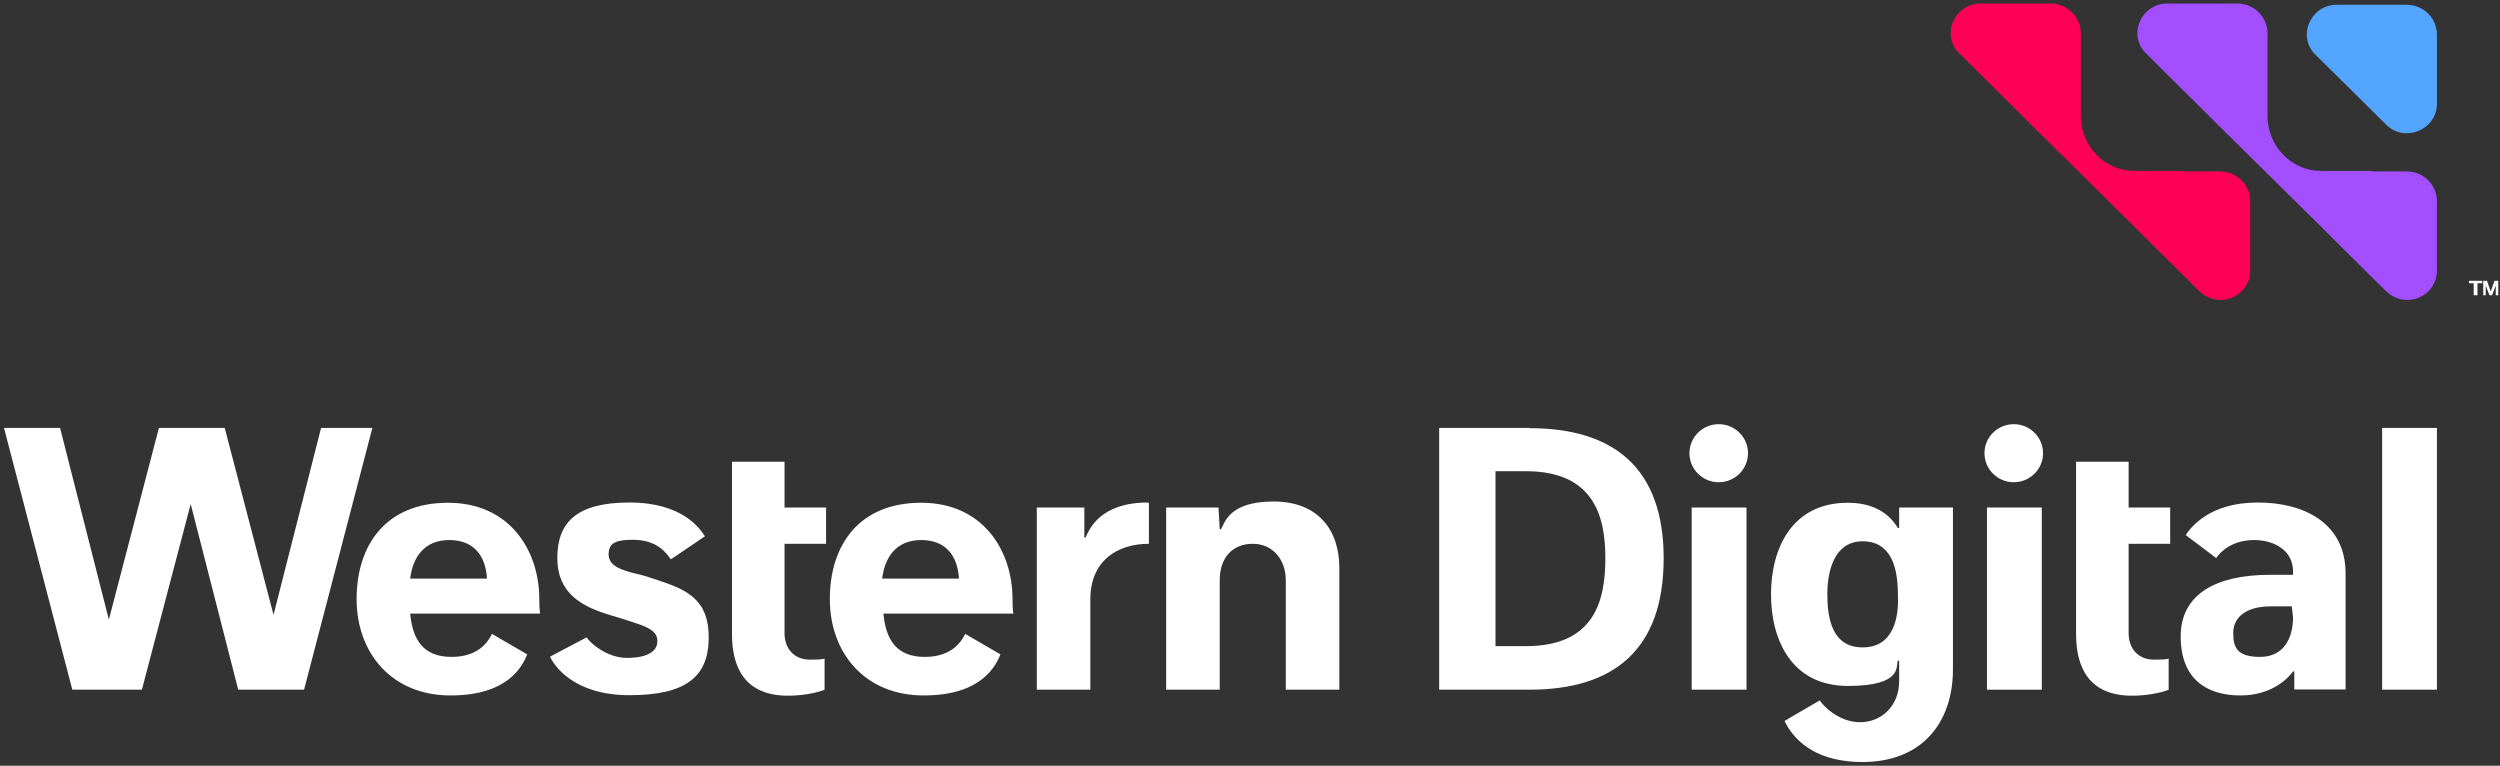
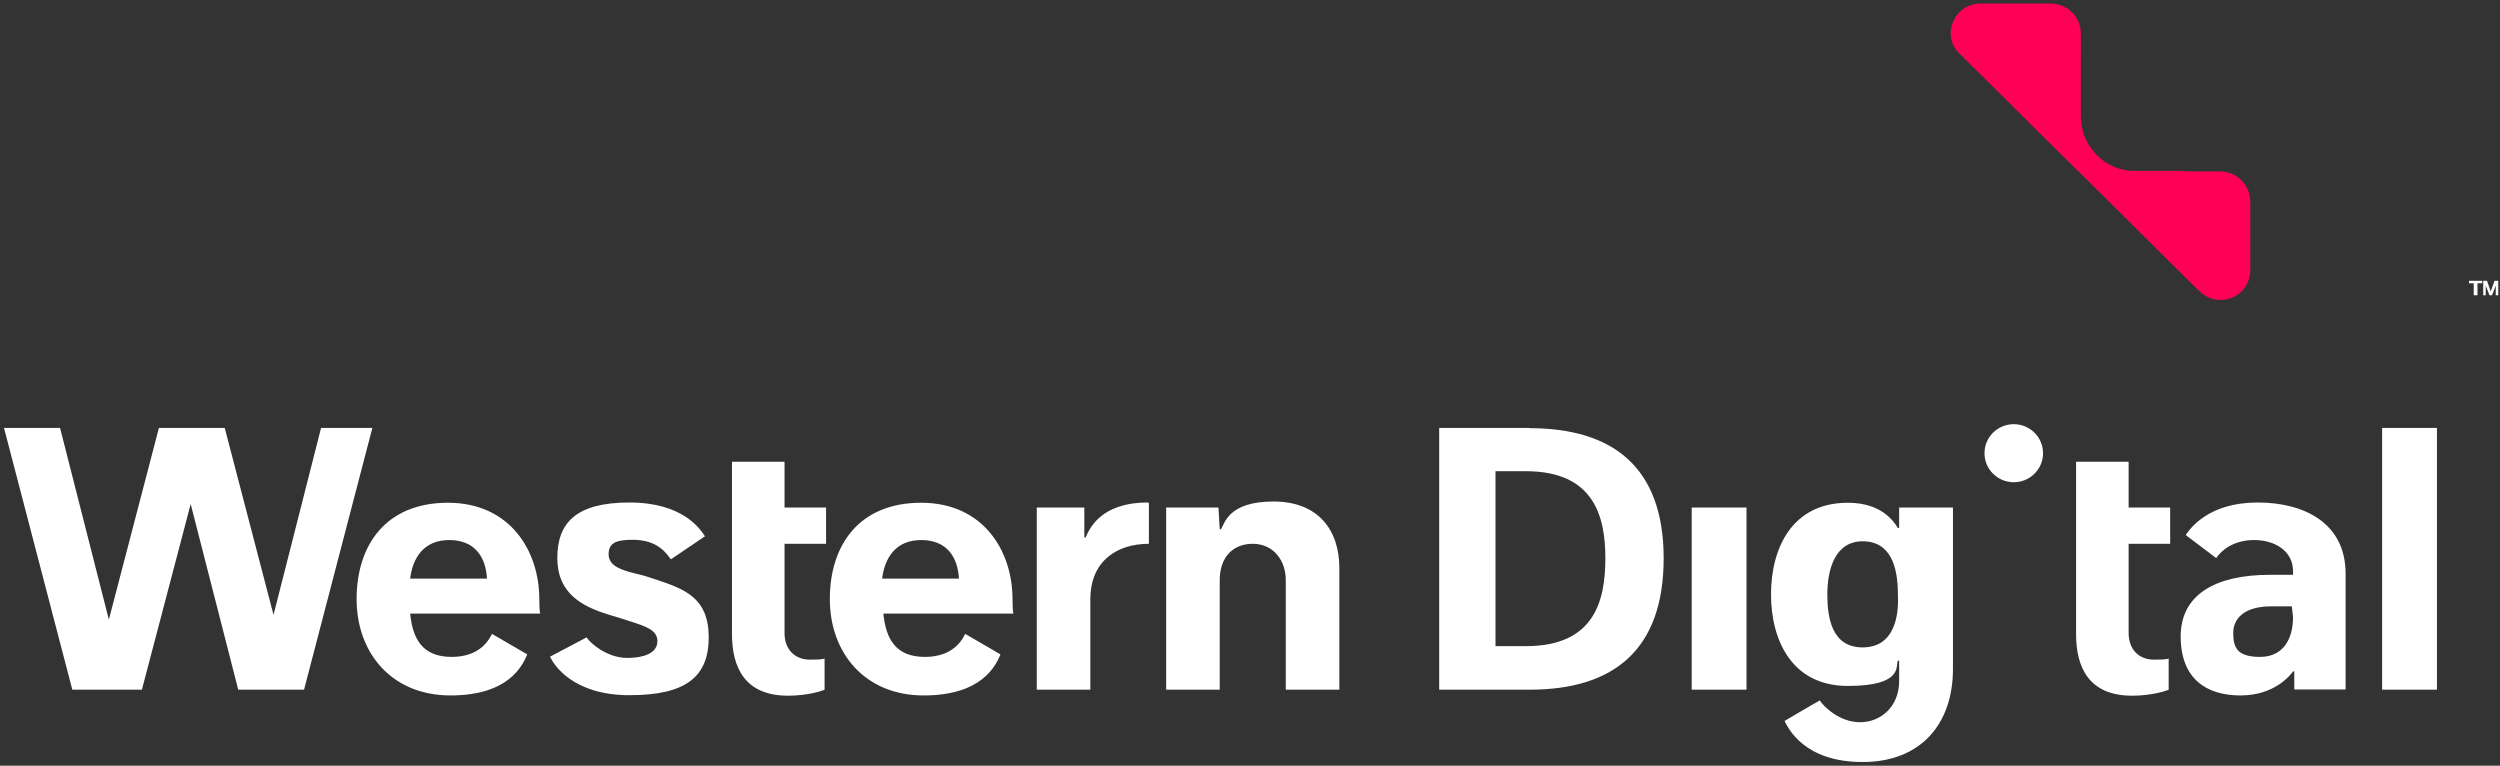
<svg xmlns="http://www.w3.org/2000/svg" xmlns:ns1="http://www.inkscape.org/namespaces/inkscape" xmlns:ns2="http://sodipodi.sourceforge.net/DTD/sodipodi-0.dtd" version="1.1" viewBox="0 0 999 306">
  <rect x="0" y="0" width="999" height="306" fill="#333333" stroke="none" />
  <defs>
    <style>
      .cls-1 {
        fill: #a34eff;
      }

      .cls-1, .cls-2, .cls-3, .cls-4 {
        stroke-width: 0px;
      }

      .cls-2 {
        fill: #ff0057;
      }

      .cls-3 {
        fill: #fff;
      }

      .cls-4 {
        fill: #53a5ff;
      }
    </style>
  </defs>
  <g id="svg47" ns1:version="1.1 (c68e22c387, 2021-05-23)" ns2:docname="Western Digital Logo (2022).svg">
-     <path id="path31" class="cls-4" d="M933.8,1.9h27.8c6.8,0,12.2,5.3,12.2,12v27.5c0,10.6-13.2,15.9-20.5,8.2l-27.8-27.5c-7.8-7.2-2.4-20.2,8.3-20.2Z" />
    <path id="path33" class="cls-2" d="M872.9,68.3h-20c-11.7,0-21-9.6-21.4-21.2V13.4c0-6.7-5.4-12-12.2-12h-27.8c-10.7,0-16.1,13-8.3,20.2l10.7,10.6,14.6,14.5.5.5,2.4,2.4,39.5,39,3.4,3.4,1,1,14.6,14.5,8.8,8.7c7.8,7.7,20.5,2.4,20.5-8.2v-27.5c0-6.7-5.4-12-12.2-12h-14.1Z" />
-     <path id="path35" class="cls-1" d="M947.5,68.3h-20c-11.7,0-21-9.6-21.4-21.2V13.4c0-6.7-5.4-12-12.2-12h-27.8c-10.7,0-16.1,13-8.3,20.2l10.7,10.6,14.6,14.5.5.5,2.4,2.4,39.5,39,3.4,3.4,1,1,14.6,14.5,8.8,8.7c7.8,7.7,20.5,2.4,20.5-8.2v-27.5c0-6.7-5.4-12-12.2-12h-14.1Z" />
    <path id="path37" class="cls-3" d="M292.5,184.5h21v18.3h16.6v14.5h-16.6v35.7c0,6.3,3.9,10.6,10.2,10.6s5.4-.5,5.8-.5v12.5c-1,.5-6.8,2.4-14.6,2.4-17.1,0-22.4-11.1-22.4-24.6v-68.9M487,202.8h-21v72.8h21.4v-43.8c0-8.7,4.9-14.5,13.2-14.5s13.2,6.7,13.2,14.5v43.8h21.4v-48.7c0-14.9-8.3-26.5-26.3-26.5s-19.5,8.7-21,11.1h-.5l-.5-8.7ZM458.7,200.8c-19,0-23.4,10.6-24.9,14h-.5v-12h-19v72.8h21.4v-36.1c0-15.4,10.7-22.2,23.4-22.2v-16.4h-.5ZM268.1,223.5l13.6-9.2c-1.9-2.9-8.8-13.5-30.2-13.5s-28.8,8.2-28.8,22.2,9.7,19.3,20.5,22.6c3.4,1,6.3,1.9,9.3,2.9,5.8,1.9,10.2,3.4,10.2,7.7s-4.4,6.7-12.2,6.7-14.6-5.8-16.1-8.2l-14.6,7.7c1.5,3.4,9.3,15.4,31.7,15.4s31.7-7.2,31.7-23.1-9.7-19.3-21-23.1c-2.9-1-5.8-1.9-8.3-2.4-5.4-1.4-10.7-2.9-10.7-7.7s3.4-5.8,9.7-5.8c10.2,0,13.6,5.8,15.1,7.7h0ZM128.3,171l-19,74.7-19.5-74.7h-26.3l-20,76.6-19.5-76.6H1.6l27.3,104.6h27.8l19.5-74.2,19,74.2h26.3l27.3-104.6h-20.5ZM215.5,239.4c0-19.3-11.7-38.5-36.5-38.5s-36.5,16.9-36.5,38.5,14.1,38.5,37.5,38.5,28.8-12,30.7-16.4l-14.1-8.2c-1,1.9-4.4,9.2-16.1,9.2s-15.6-7.2-16.6-17.3h52.1c-.5.5-.5-5.8-.5-5.8ZM163.9,231.2c1-8.2,5.4-15.4,15.6-15.4s14.6,6.7,15.1,15.4h-30.7ZM404.6,239.4c0-19.3-11.7-38.5-36.5-38.5s-36.5,16.9-36.5,38.5,14.1,38.5,37.5,38.5,28.8-12,30.7-16.4l-14.1-8.2c-1,1.9-4.4,9.2-16.1,9.2s-15.6-7.2-16.6-17.3h52.1c-.5.5-.5-5.8-.5-5.8ZM352.5,231.2c1-8.2,5.4-15.4,15.6-15.4s14.6,6.7,15.1,15.4h-30.7ZM829.6,184.5h21v18.3h16.6v14.5h-16.6v35.7c0,6.3,3.9,10.6,10.2,10.6s5.4-.5,5.8-.5v12.5c-1,.5-6.8,2.4-14.6,2.4-17.1,0-22.4-11.1-22.4-24.6v-68.9M611.2,171h-36.1v104.6h36.1c33.6,0,53.6-15.9,53.6-52.5s-20.5-52-53.6-52ZM609.8,258.2h-12.2v-69.9h12.2c27.3,0,31.7,18.3,31.7,34.7s-3.9,35.2-31.7,35.2ZM951.9,171h21.9v104.6h-21.9v-104.6ZM758.9,202.8v8.2h-.5c-1.5-2.4-6.3-10.1-20-10.1-22.4,0-30.7,18.3-30.7,36.6s8.3,36.6,30.7,36.6,19-8.2,20-10.1h.5v8.2c0,10.1-7.3,16.4-15.6,16.4s-14.6-6.3-16.1-8.7c-1.9,1-14.1,8.2-14.1,8.2,1.5,2.9,7.8,16.4,31.2,16.4s36.1-15.4,36.1-37.1v-64.6h-21.4ZM744.3,258.7c-12.2,0-14.1-11.6-14.1-21.2s2.9-21.2,14.1-21.2,14.1,10.1,14.1,21.2c.5,9.6-1.9,21.2-14.1,21.2ZM902.2,200.8c-19.5,0-26.8,10.1-28.8,13l12.2,9.2c1.9-2.9,6.8-7.2,15.1-7.2s15.6,4.3,15.6,12.5v1.4h-9.3c-21.4,0-35.6,7.7-35.6,24.6s10.2,23.6,23.9,23.6,20-8.2,21-9.6h.5v7.2h20.5v-46.3c0-20.2-16.6-28.4-35.1-28.4ZM916.3,246.6c0,8.7-3.9,15.9-13.2,15.9s-10.7-3.9-10.7-9.6,4.4-10.6,15.1-10.6h8.3l.5,4.3ZM676,202.8h21.9v72.8h-21.9v-72.8Z" />
-     <ellipse id="circle39" class="cls-3" cx="686.8" cy="181.1" rx="11.7" ry="11.6" />
-     <path id="path41" class="cls-3" d="M794,202.8h21.9v72.8h-21.9v-72.8Z" />
    <ellipse id="circle43" class="cls-3" cx="804.7" cy="181.1" rx="11.7" ry="11.6" />
    <path id="path45" class="cls-3" d="M986.5,112.2h5.4v1h-1.9v4.8h-1.5v-4.8h-1.9v-1ZM992.3,112.2h1.5l1.5,4.3,1.5-4.3h1.5v5.8h-1v-3.9l-1.5,3.9h-1l-1.5-3.9v3.9h-1v-5.8Z" />
  </g>
</svg>